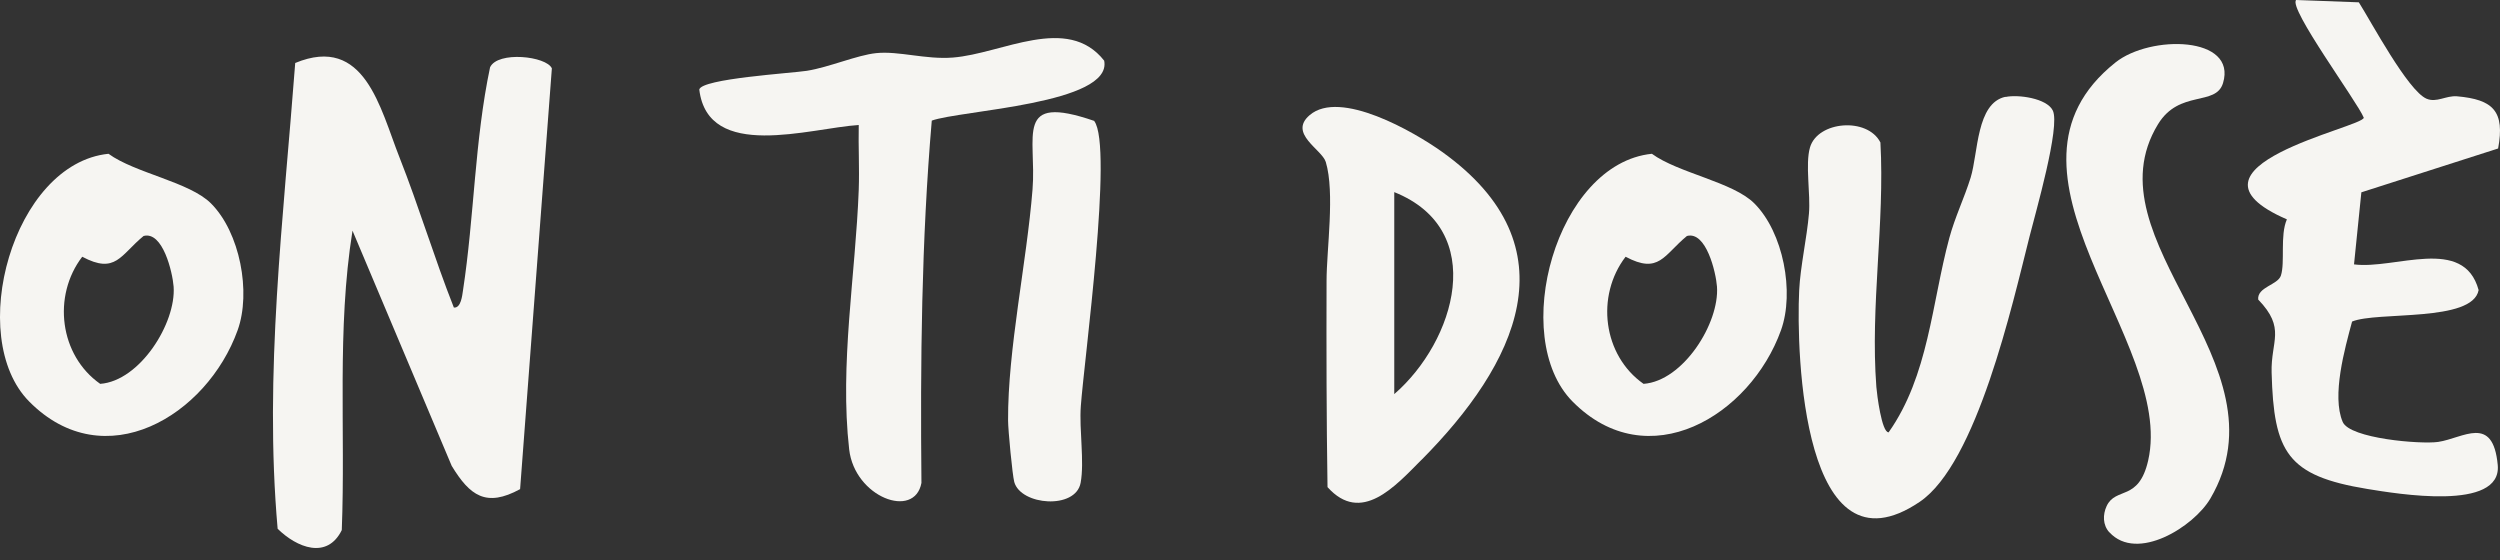
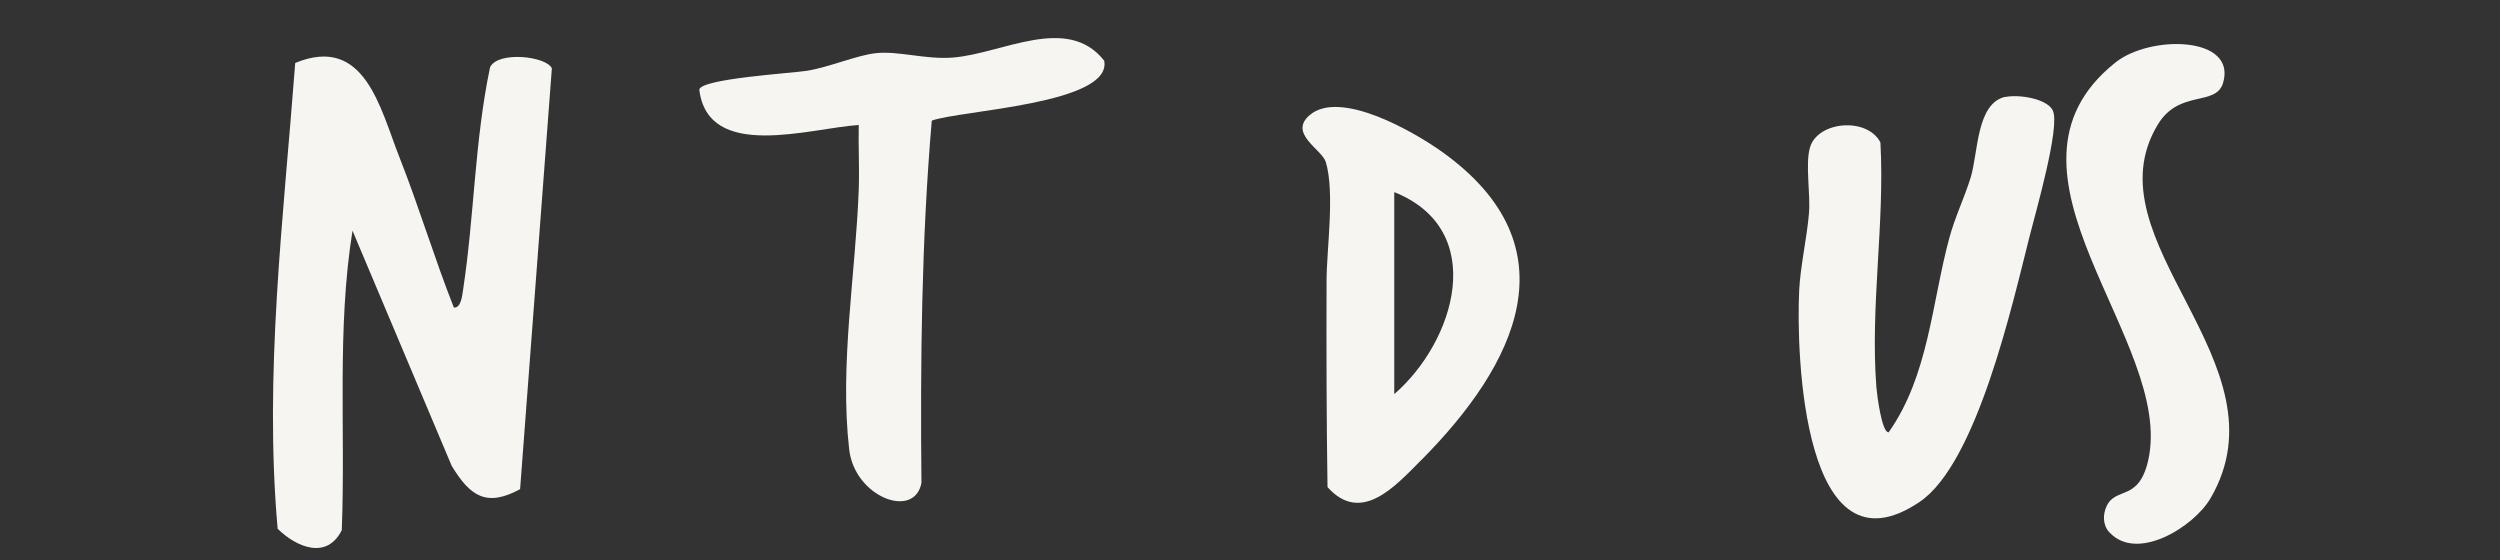
<svg xmlns="http://www.w3.org/2000/svg" width="125" height="28" viewBox="0 0 125 28" fill="none">
  <rect x="0" y="0" width="125" height="28" fill="#333333" stroke="none" />
  <path d="M22.691 15.378C23.054 15.416 23.112 14.764 23.15 14.518C23.715 10.828 23.73 7.032 24.503 3.366C24.884 2.54 27.323 2.806 27.593 3.419L26.005 24.457C24.305 25.385 23.493 24.786 22.585 23.293L17.625 11.533C16.833 16.484 17.282 21.511 17.089 26.505C16.355 27.993 14.838 27.379 13.882 26.438C13.196 18.676 14.177 10.896 14.761 3.149C18.238 1.71 19.006 5.419 19.972 7.863C20.938 10.306 21.716 12.905 22.691 15.373V15.378Z" fill="#F6F5F2" />
  <path d="M100.275 4.849C100.903 4.714 102.333 4.912 102.637 5.52C103.033 6.303 101.767 10.669 101.478 11.823C100.623 15.199 98.846 23.163 95.981 25.095C90.152 29.031 89.804 17.72 89.959 14.523C90.017 13.32 90.345 11.895 90.447 10.683C90.534 9.703 90.254 8.21 90.5 7.37C90.886 6.052 93.369 5.844 94.021 7.124C94.243 11.185 93.509 15.281 93.818 19.348C93.847 19.715 94.084 21.627 94.431 21.617C96.431 18.787 96.585 15.165 97.464 11.905C97.754 10.838 98.213 9.906 98.532 8.882C98.913 7.645 98.812 5.153 100.275 4.839V4.849Z" fill="#F6F5F2" />
-   <path d="M124.911 7.423L118.068 9.616L117.701 13.219C119.734 13.489 123.187 11.77 123.931 14.504C123.627 16.131 118.85 15.556 117.604 16.078C117.242 17.425 116.575 19.787 117.135 21.096C117.493 21.931 121.043 22.221 121.907 22.096C123.158 21.912 124.65 20.7 124.887 23.25C125.104 25.587 119.83 24.684 118.367 24.448C114.363 23.791 113.687 22.627 113.581 18.628C113.537 17.039 114.31 16.43 112.91 14.977C112.852 14.349 113.89 14.252 114.045 13.779C114.262 13.117 113.991 11.775 114.344 10.968C108.307 8.346 118.203 6.361 118.188 5.883C117.87 5.095 114.397 0.391 114.808 0L117.942 0.116C118.555 1.082 120.396 4.54 121.328 4.936C121.83 5.148 122.294 4.772 122.849 4.815C124.67 4.975 125.249 5.569 124.906 7.423H124.911Z" fill="#F6F5F2" />
  <path d="M46.589 6.027C46.072 12.055 46.014 18.092 46.072 24.148C45.724 25.988 42.734 24.858 42.459 22.472C41.976 18.227 42.778 13.726 42.937 9.49C42.976 8.413 42.913 7.327 42.937 6.25C40.503 6.404 35.398 8.08 34.964 4.477C35.079 3.931 39.581 3.661 40.344 3.54C41.464 3.361 42.86 2.753 43.811 2.656C44.937 2.54 46.289 2.985 47.641 2.878C50.095 2.69 53.364 0.691 55.209 3.033C55.639 5.206 47.984 5.515 46.584 6.032L46.589 6.027Z" fill="#F6F5F2" />
  <path d="M71.075 22.989C69.757 24.317 68.061 26.235 66.376 24.356C66.323 20.922 66.318 17.483 66.328 14.05C66.328 12.48 66.752 9.635 66.289 8.099C66.1 7.471 64.405 6.679 65.482 5.757C67.004 4.453 70.703 6.592 72.104 7.592C78.754 12.349 75.789 18.242 71.075 22.994V22.989ZM69.713 19.705C72.751 17.078 74.446 11.499 69.713 9.606V19.705Z" fill="#F6F5F2" />
-   <path d="M10.55 10.171C11.998 11.62 12.564 14.61 11.883 16.508C10.347 20.787 5.227 23.883 1.46 20.077C-1.737 16.851 0.644 8.177 5.425 7.689C6.749 8.655 9.482 9.099 10.55 10.171ZM7.179 11.799C6.019 12.75 5.788 13.731 4.112 12.837C2.61 14.798 2.977 17.768 5.01 19.193C6.995 19.048 8.811 16.155 8.681 14.33C8.627 13.615 8.14 11.543 7.179 11.799Z" fill="#F6F5F2" />
-   <path d="M87.718 10.171C89.167 11.62 89.732 14.61 89.051 16.508C87.515 20.787 82.396 23.883 78.628 20.077C75.431 16.851 77.812 8.177 82.594 7.689C83.917 8.655 86.65 9.099 87.718 10.171ZM84.347 11.799C83.188 12.75 82.956 13.731 81.28 12.837C79.778 14.798 80.145 17.768 82.178 19.193C84.163 19.048 85.979 16.155 85.849 14.33C85.796 13.615 85.308 11.543 84.347 11.799Z" fill="#F6F5F2" />
  <path d="M105.467 26.616C105.134 26.254 105.134 25.728 105.332 25.303C105.791 24.327 106.935 25.09 107.408 23.028C108.775 17.034 98.903 8.597 105.771 3.125C107.52 1.729 111.861 1.797 111.151 4.154C110.794 5.332 108.968 4.467 107.901 6.211C104.342 12.04 114.498 18.135 110.519 24.926C109.688 26.341 106.853 28.118 105.472 26.616H105.467Z" fill="#F6F5F2" />
-   <path d="M54.712 6.052C55.668 7.322 54.205 18.01 54.041 20.309C53.954 21.487 54.229 23.081 54.031 24.143C53.78 25.491 51.041 25.274 50.713 24.1C50.621 23.767 50.404 21.487 50.404 21.023C50.385 17.474 51.336 13.122 51.626 9.481C51.843 6.795 50.674 4.656 54.717 6.047L54.712 6.052Z" fill="#F6F5F2" />
</svg>